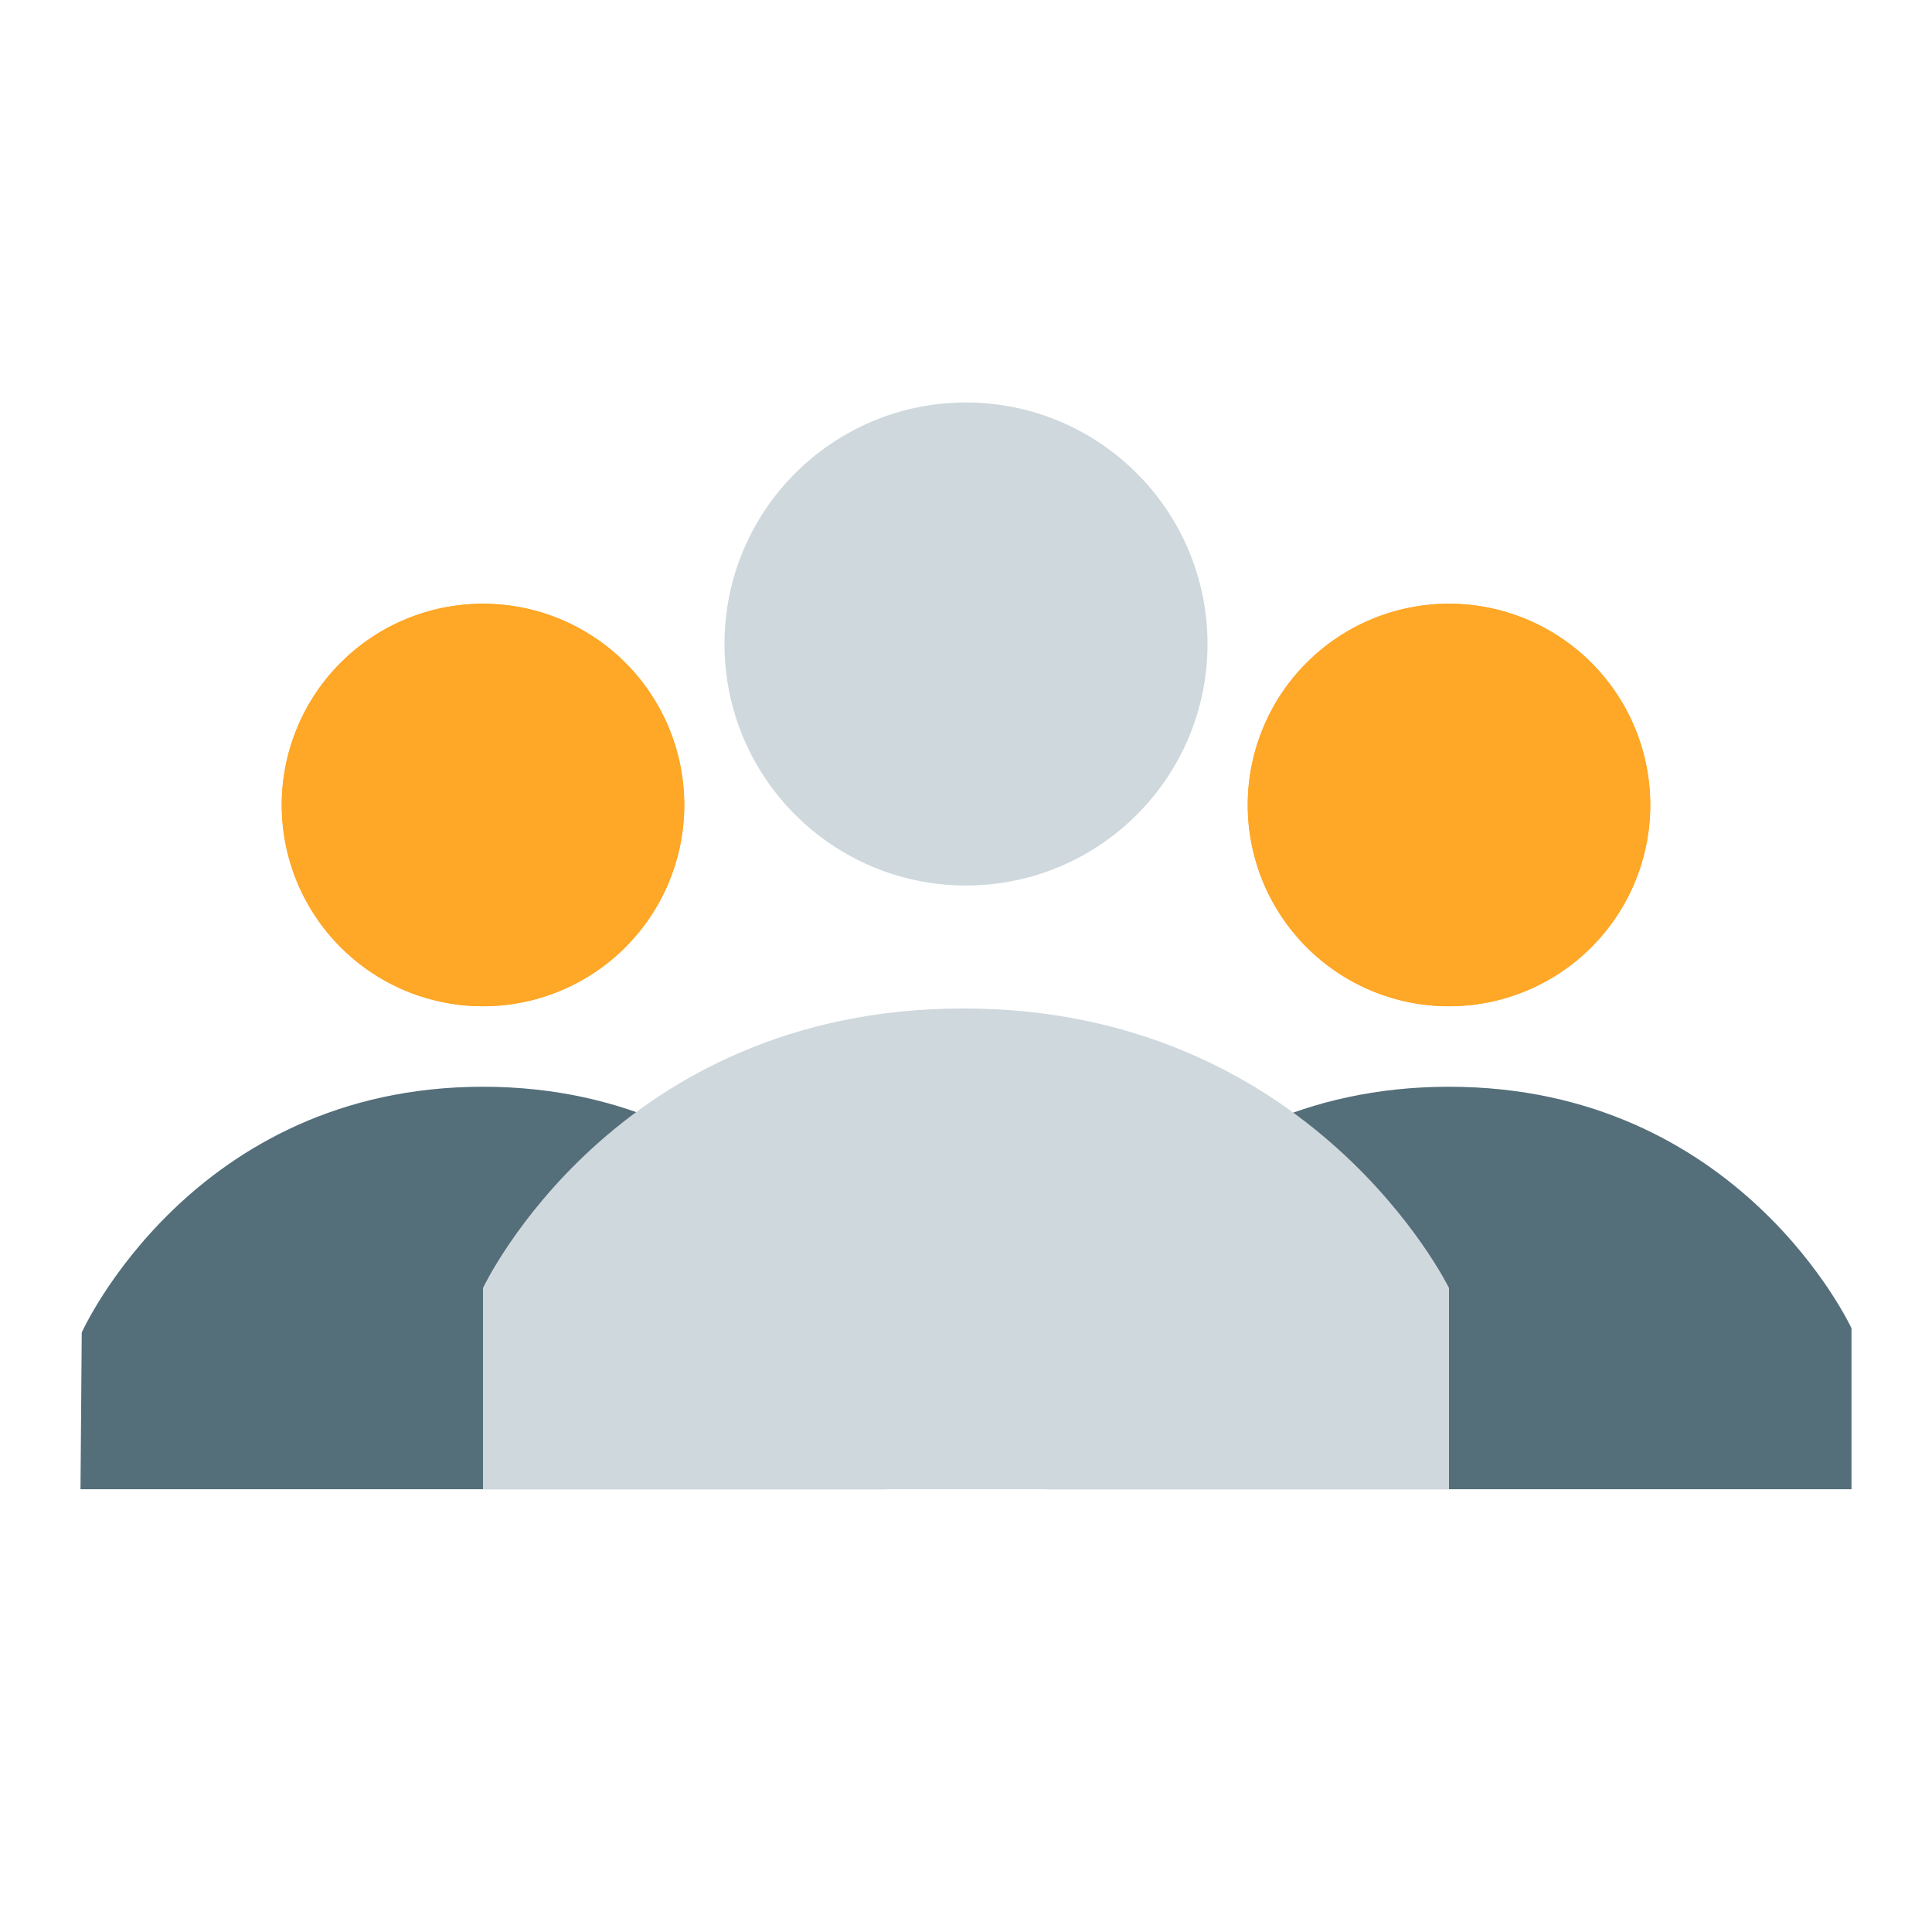
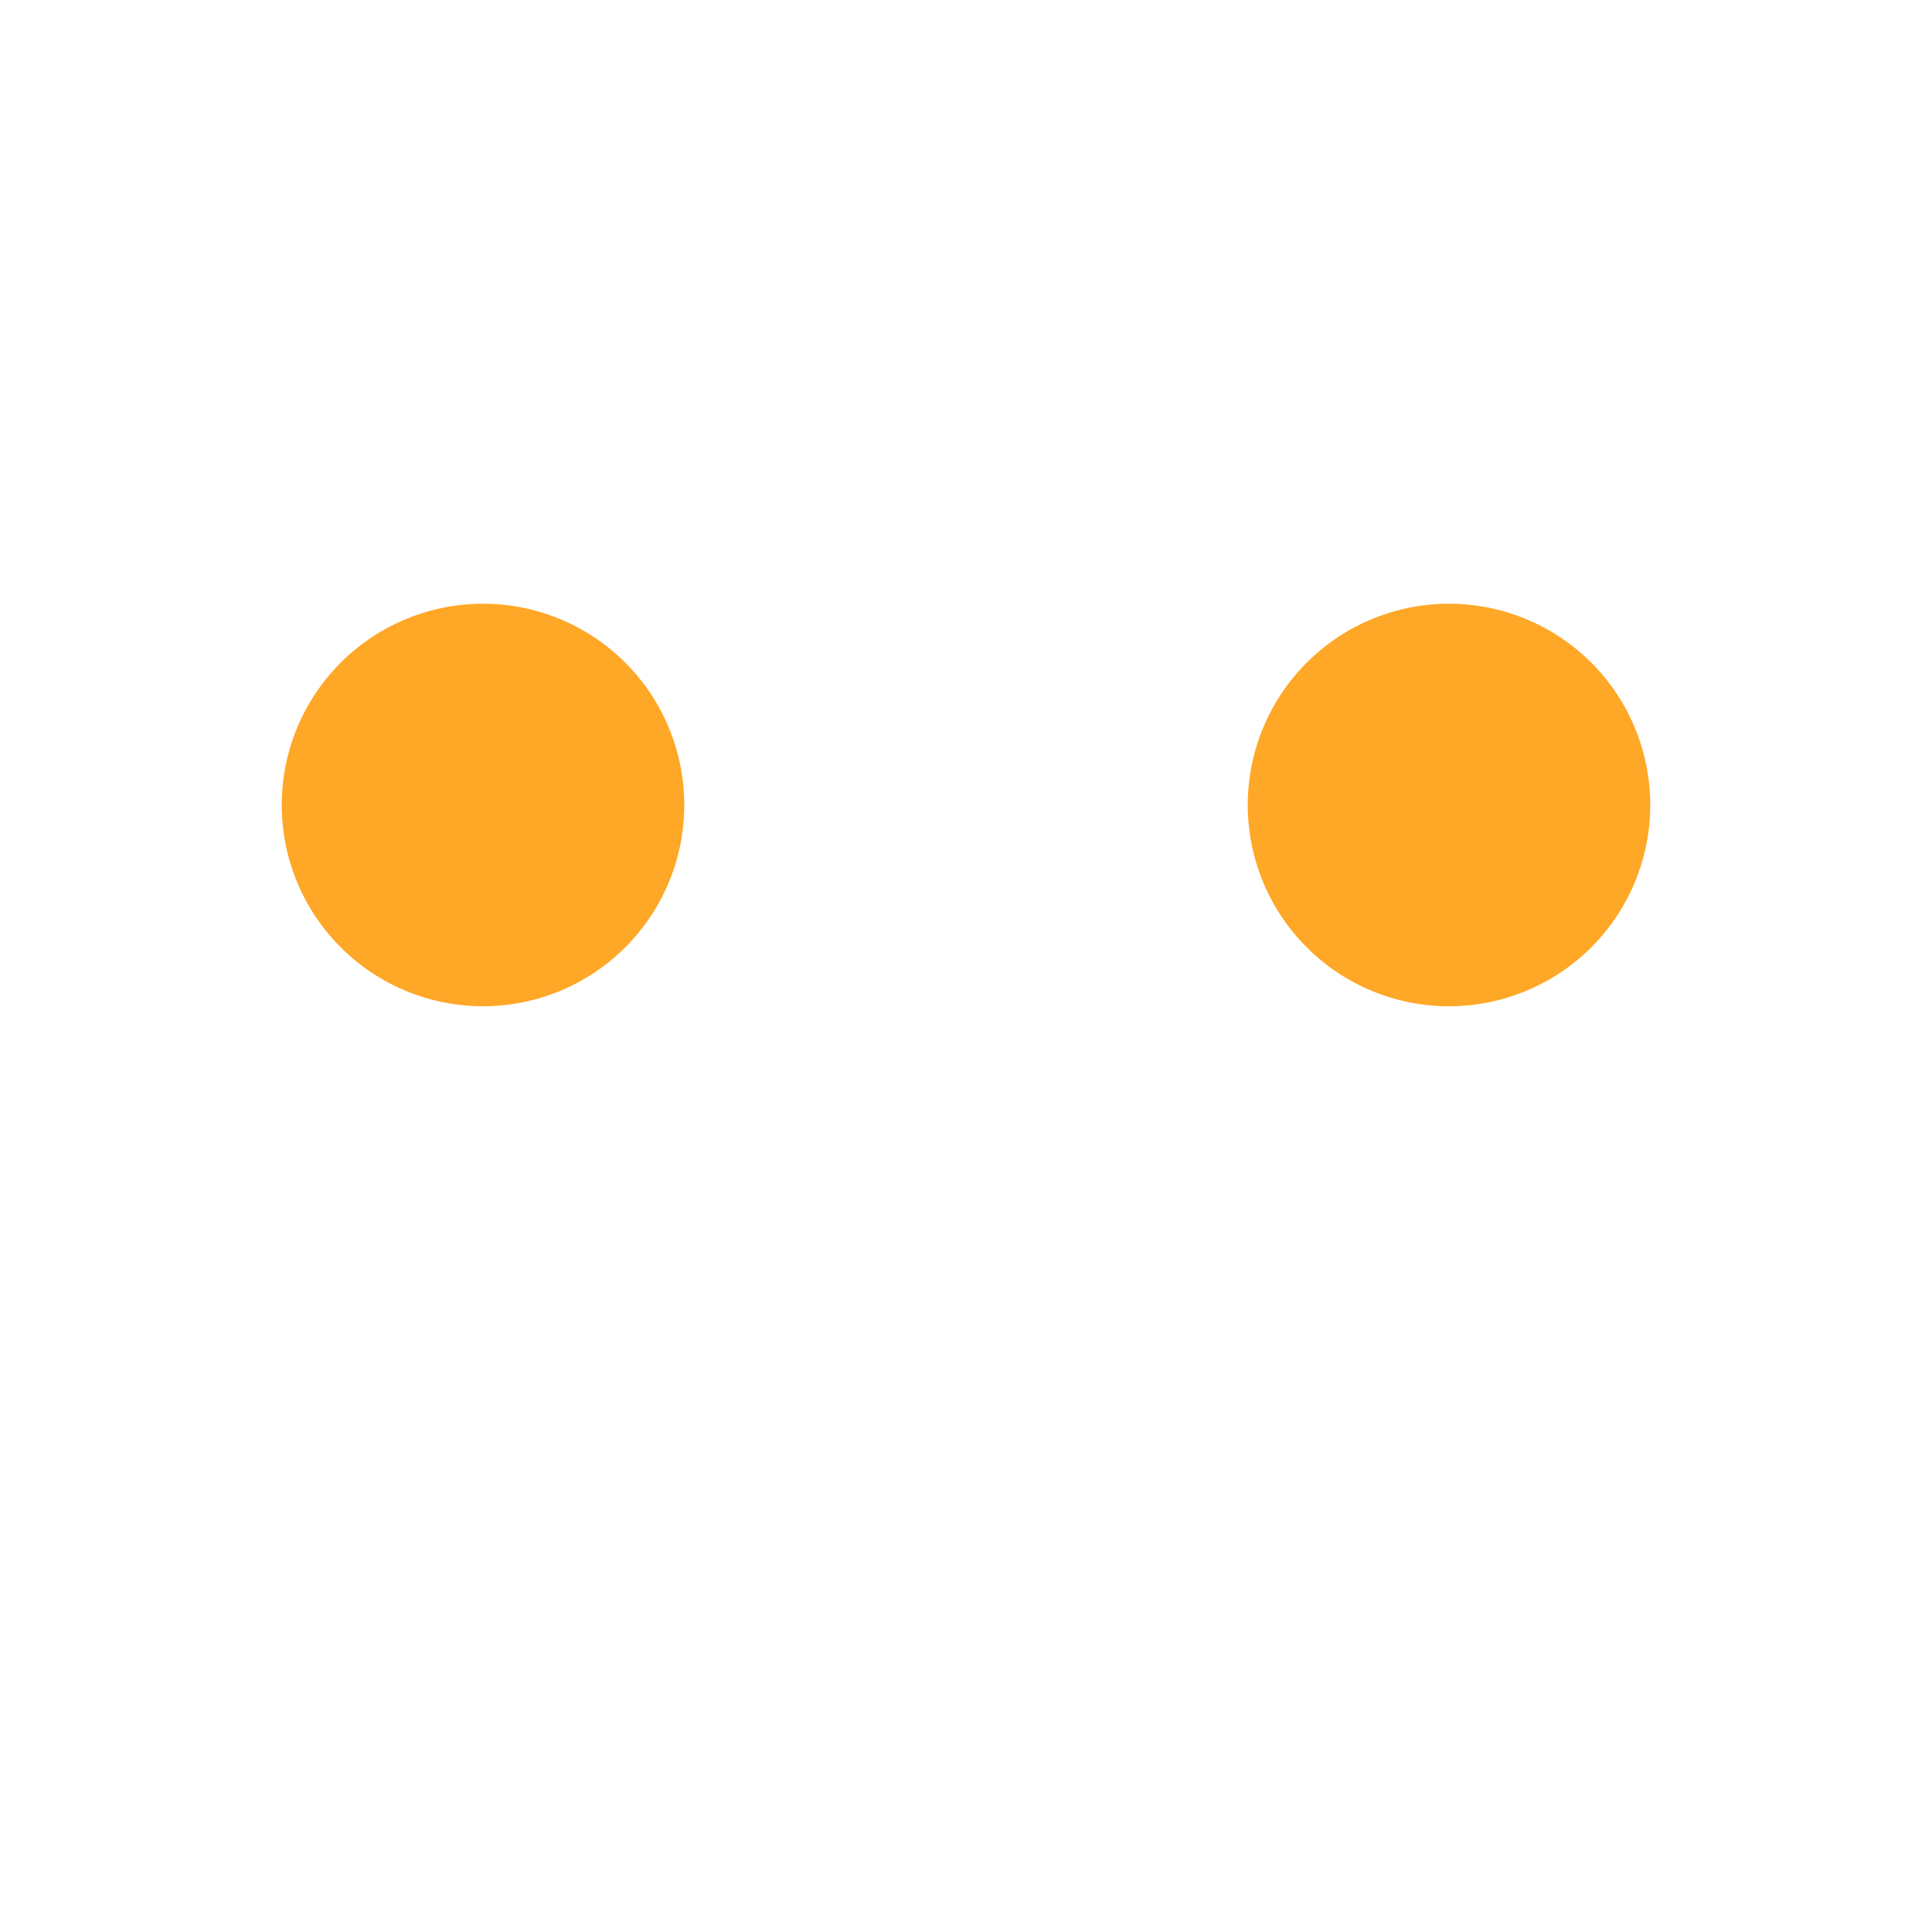
<svg xmlns="http://www.w3.org/2000/svg" width="48" height="48">
-   <path d="M12 25a5 5 0 1 1 0-10 5 5 0 0 1 0 10" fill="#ffa726" />
-   <path d="M2.031 33.105S4.77 27 12 27c7.23 0 10.031 6.105 10.031 6.105L22 37H2zm0 0M46 33s-2.77-6-10-6-10 6-10 6v4h20zm0 0" fill="#546e7a" />
-   <path d="M30 16c0 3.316-2.688 6-6 6-3.313 0-6-2.684-6-6s2.688-6 6-6c3.313 0 6 2.688 6 6M36 32s-3.387-6.945-12.066-6.945C15.258 25.055 12 32 12 32v5h24zm0 0" fill="#cfd8dc" />
-   <path d="M36 25a5 5 0 1 0 0-10 5 5 0 0 0 0 10" fill="#ffa726" />
  <path d="M12 25a5 5 0 1 1 0-10 5 5 0 0 1 0 10m24 0a5 5 0 1 0 0-10 5 5 0 0 0 0 10" fill="#ffa726" />
</svg>